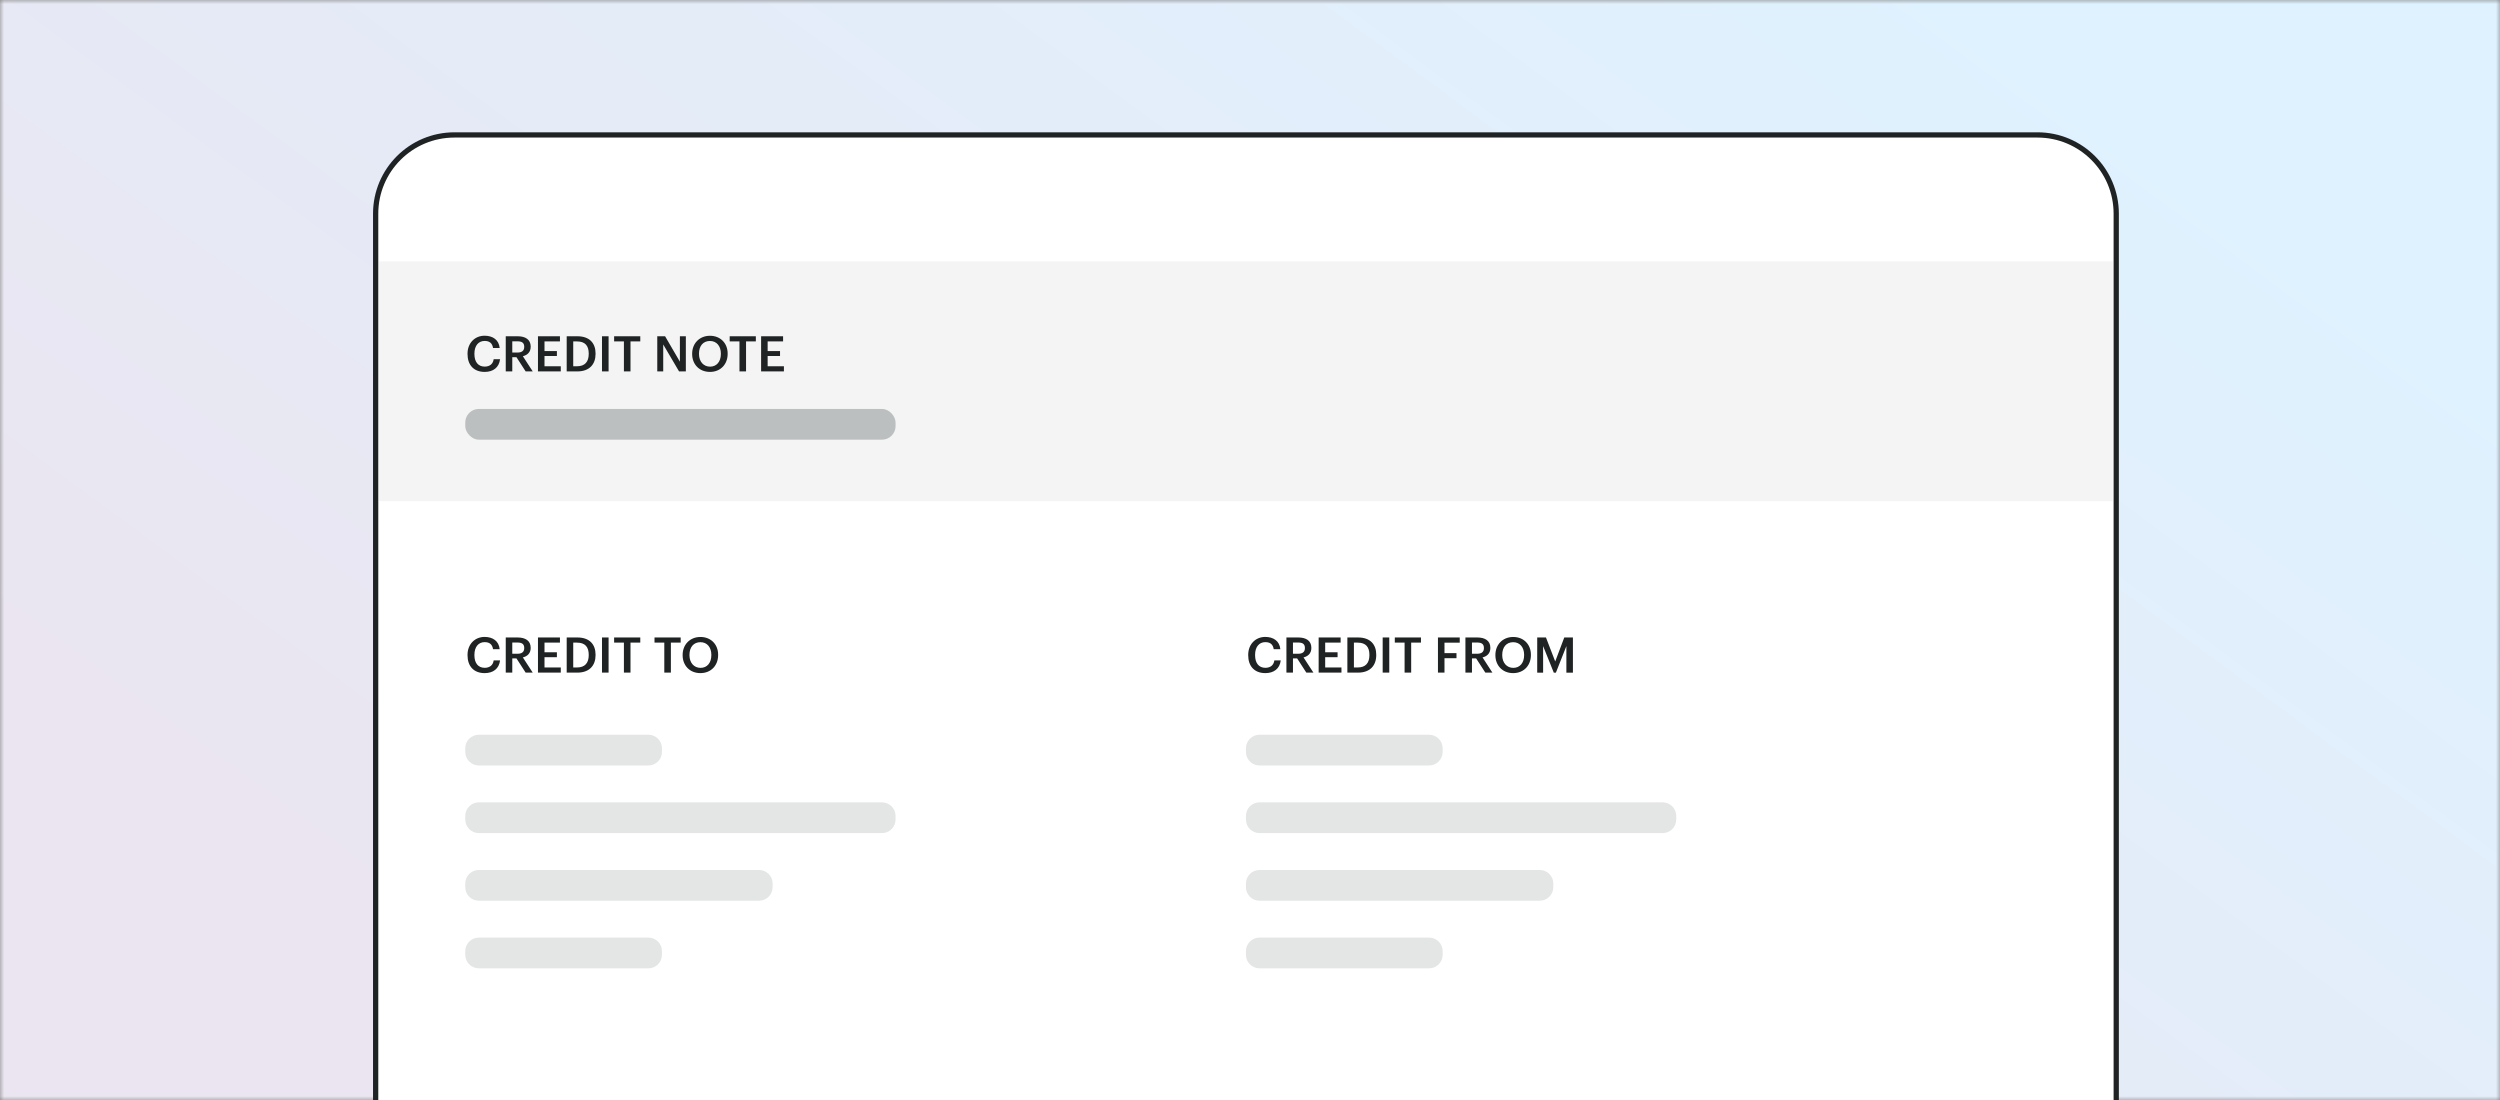
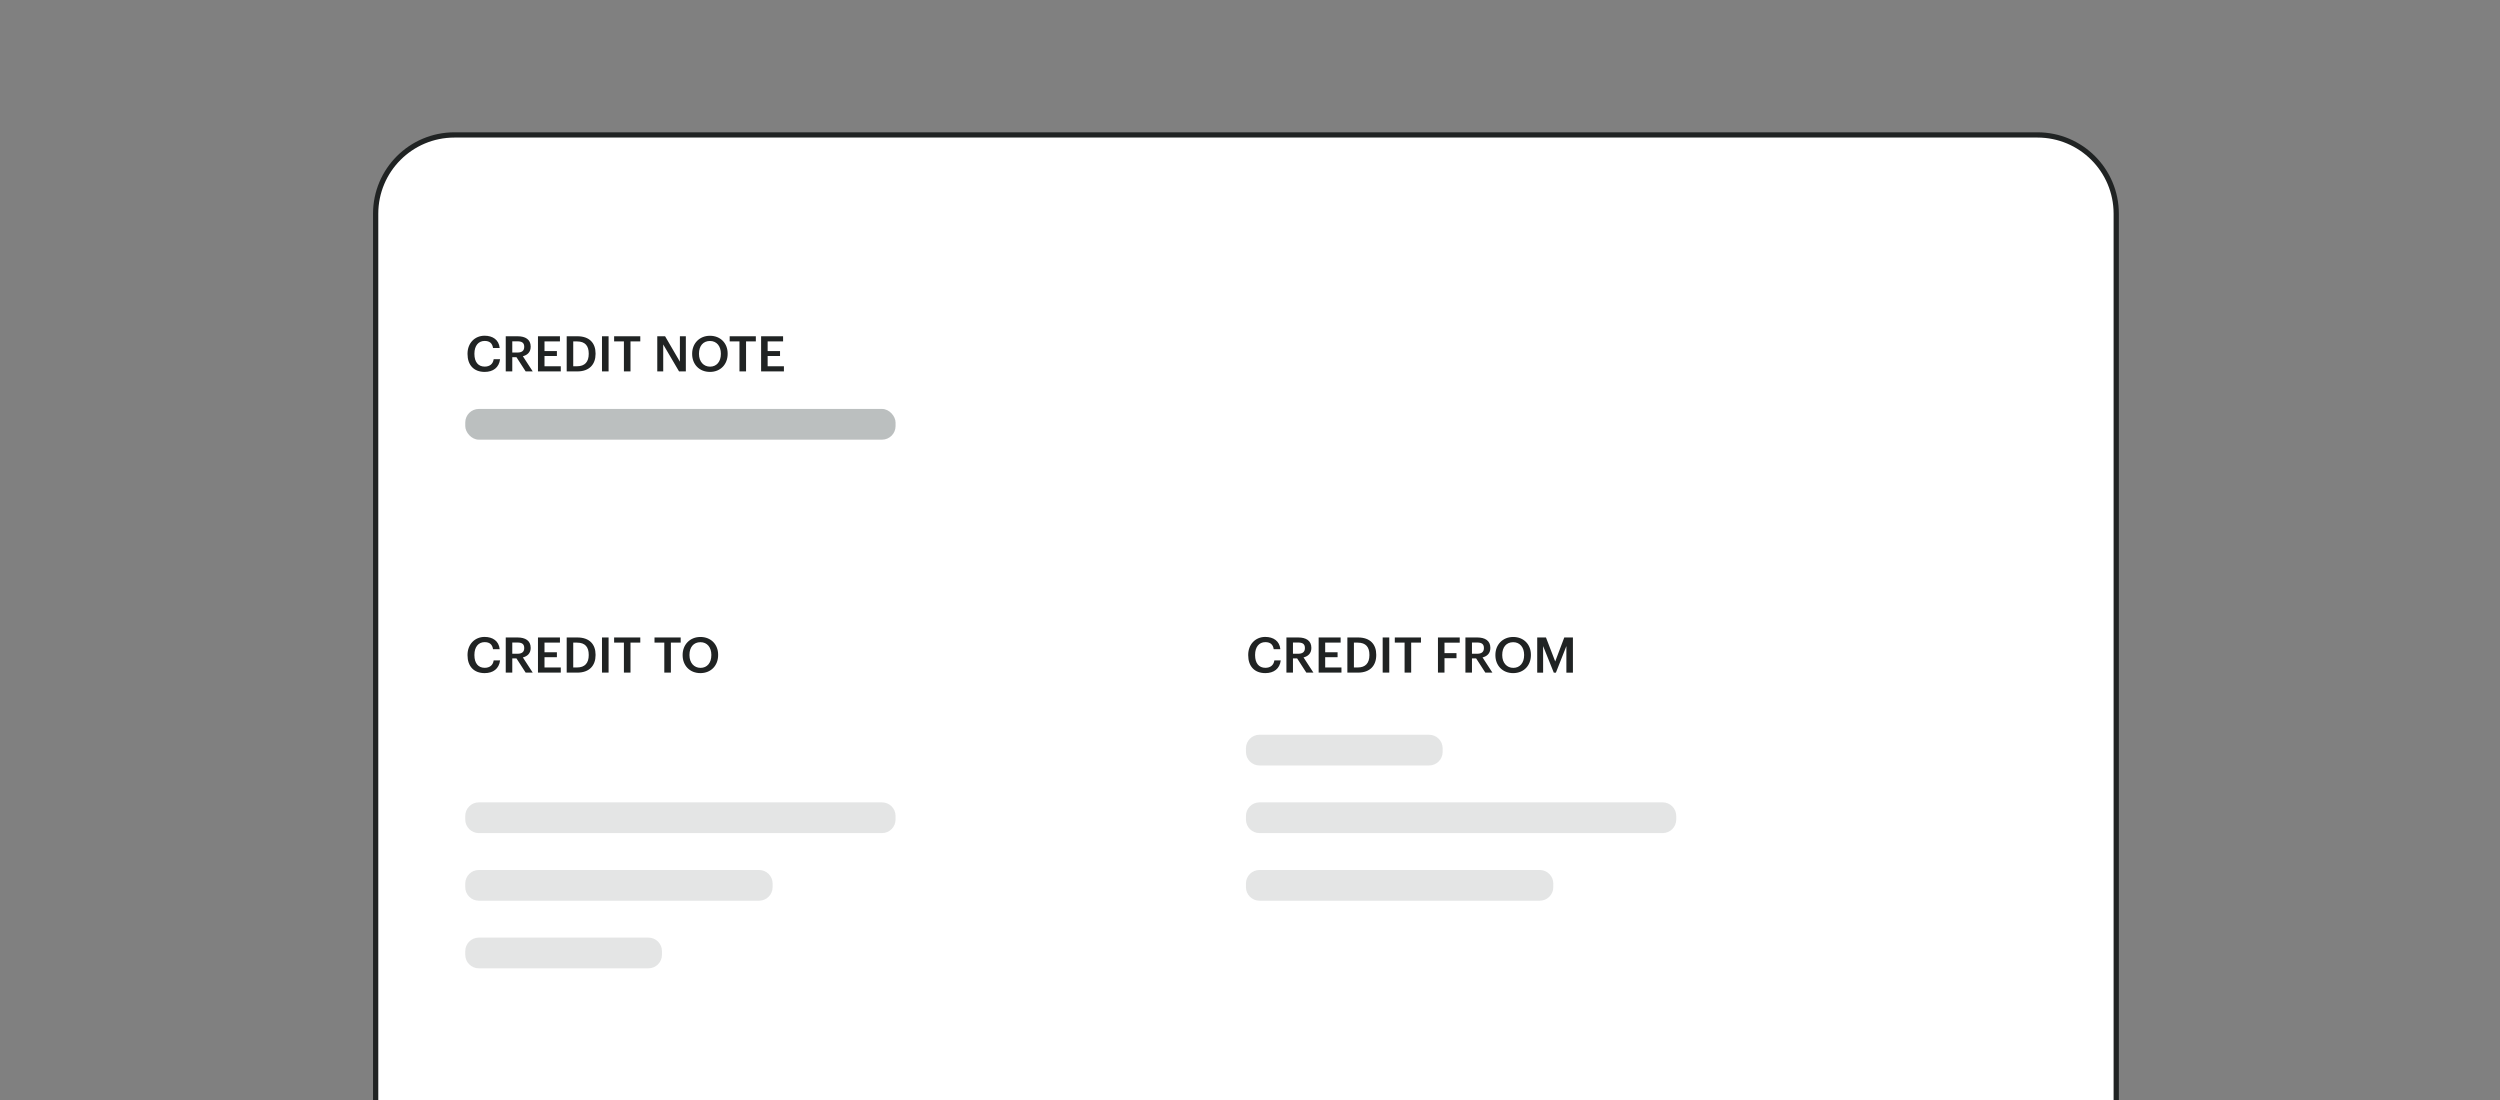
<svg xmlns="http://www.w3.org/2000/svg" fill="none" height="136" viewBox="0 0 309 136" width="309">
  <rect x="0" y="0" width="309" height="136" fill="#808080" stroke="none" />
  <linearGradient id="a" gradientUnits="userSpaceOnUse" x1="247.2" x2="120.414" y1="0" y2="172.325">
    <stop offset="0" stop-color="#dff2ff" />
    <stop offset="1" stop-color="#eae5f0" />
  </linearGradient>
  <clipPath id="b">
    <path d="m0 0h309v136h-309z" />
  </clipPath>
  <mask id="c" height="136" maskUnits="userSpaceOnUse" width="309" x="0" y="0">
-     <path d="m0 0h309v136h-309z" fill="#fff" />
-   </mask>
+     </mask>
  <mask id="d" height="245" maskUnits="userSpaceOnUse" width="310" x="-1" y="-11">
    <path d="m-1-11h310v244.657h-310z" fill="#fff" />
  </mask>
  <g clip-path="url(#b)">
    <g mask="url(#c)">
      <path d="m0 0h309v136h-309z" fill="url(#a)" />
    </g>
    <g mask="url(#d)">
      <path d="m56.168 16.678h195.661c5.377 0 9.737 4.359 9.737 9.737v212.235h-215.135v-212.235c0-5.378 4.359-9.737 9.737-9.737z" fill="#fff" stroke="#202323" stroke-width=".65" />
      <g fill="#bbbfbf">
-         <path d="m57.506 92.491c0-.926.751-1.677 1.677-1.677h20.96c.926 0 1.677.751 1.677 1.677v.445c0 .926-.751 1.677-1.677 1.677h-20.96c-.926 0-1.677-.751-1.677-1.677z" opacity=".4" />
        <path d="m153.998 92.491c0-.926.751-1.677 1.677-1.677h20.96c.926 0 1.677.751 1.677 1.677v.445c0 .926-.751 1.677-1.677 1.677h-20.96c-.926 0-1.677-.751-1.677-1.677z" opacity=".4" />
        <path d="m57.506 100.849c0-.927.751-1.677 1.677-1.677h49.832c.926 0 1.677.751 1.677 1.677v.445c0 .926-.751 1.677-1.677 1.677h-49.832c-.926 0-1.677-.751-1.677-1.677z" opacity=".4" />
        <path d="m153.998 100.849c0-.927.751-1.677 1.677-1.677h49.832c.926 0 1.677.751 1.677 1.677v.445c0 .926-.751 1.677-1.677 1.677h-49.832c-.926 0-1.677-.751-1.677-1.677z" opacity=".4" />
        <path d="m57.506 109.206c0-.926.751-1.677 1.677-1.677h34.636c.926 0 1.677.751 1.677 1.677v.445c0 .926-.751 1.677-1.677 1.677h-34.636c-.926 0-1.677-.751-1.677-1.677z" opacity=".4" />
        <path d="m153.998 109.206c0-.926.751-1.677 1.677-1.677h34.636c.926 0 1.677.751 1.677 1.677v.445c0 .926-.751 1.677-1.677 1.677h-34.636c-.926 0-1.677-.751-1.677-1.677z" opacity=".4" />
        <path d="m57.506 117.564c0-.926.751-1.677 1.677-1.677h20.96c.926 0 1.677.751 1.677 1.677v.445c0 .926-.751 1.677-1.677 1.677h-20.96c-.926 0-1.677-.751-1.677-1.677z" opacity=".4" />
-         <path d="m153.998 117.564c0-.926.751-1.677 1.677-1.677h20.96c.926 0 1.677.751 1.677 1.677v.445c0 .926-.751 1.677-1.677 1.677h-20.96c-.926 0-1.677-.751-1.677-1.677z" opacity=".4" />
      </g>
    </g>
-     <path d="m46.869 32.309h214.265v29.632h-214.265z" fill="#f4f4f4" />
    <rect fill="#bbbfbf" height="3.799" rx="1.677" width="53.186" x="57.506" y="50.544" />
    <g fill="#202323">
      <path d="m59.907 45.968c-1.361 0-2.121-.869-2.121-2.206v-.049c0-1.307.9-2.219 2.109-2.219.997 0 1.769.498 1.866 1.52h-.821c-.091-.577-.413-.875-1.039-.875-.766 0-1.264.596-1.264 1.568v.049c0 .979.468 1.556 1.27 1.556.602 0 1.027-.304 1.112-.918h.79c-.128 1.046-.869 1.574-1.903 1.574zm2.603-.061v-4.346h1.459c.954 0 1.623.389 1.623 1.276v.024c0 .681-.425 1.027-.967 1.167l1.222 1.878h-.875l-1.137-1.757h-.517v1.757zm.808-2.334h.65c.541 0 .827-.231.827-.693v-.024c0-.498-.31-.669-.827-.669h-.65zm3.175 2.334v-4.346h2.717v.638h-1.909v1.191h1.532v.608h-1.532v1.27h2.012v.638zm3.55 0v-4.346h1.319c1.514 0 2.249.863 2.249 2.127v.055c0 1.264-.736 2.164-2.261 2.164zm.808-.638h.474c.973 0 1.441-.559 1.441-1.52v-.049c0-.936-.425-1.501-1.447-1.501h-.468zm3.555.638v-4.346h.815v4.346zm2.709 0v-3.708h-1.21v-.638h3.234v.638h-1.21v3.708zm4.123 0v-4.346h.966l1.83 3.143v-3.143h.736v4.346h-.839l-1.957-3.331v3.331zm6.511.061c-1.331 0-2.2-.954-2.2-2.206v-.049c0-1.27.912-2.212 2.2-2.212 1.295 0 2.188.918 2.188 2.194v.049c0 1.27-.869 2.225-2.188 2.225zm.012-.65c.821 0 1.337-.626 1.337-1.568v-.049c0-.893-.498-1.556-1.349-1.556s-1.355.626-1.355 1.562v.049c0 .948.577 1.562 1.368 1.562zm3.636.59v-3.708h-1.21v-.638h3.234v.638h-1.21v3.708zm2.675 0v-4.346h2.717v.638h-1.909v1.191h1.532v.608h-1.532v1.27h2.012v.638z" />
      <path d="m59.907 83.198c-1.361 0-2.121-.869-2.121-2.207v-.049c0-1.307.9-2.219 2.109-2.219.997 0 1.769.498 1.866 1.52h-.821c-.091-.578-.413-.875-1.039-.875-.766 0-1.264.596-1.264 1.568v.049c0 .979.468 1.556 1.27 1.556.602 0 1.027-.304 1.112-.918h.79c-.128 1.045-.869 1.574-1.903 1.574zm2.603-.061v-4.346h1.459c.954 0 1.623.389 1.623 1.276v.024c0 .681-.425 1.027-.967 1.167l1.222 1.878h-.875l-1.137-1.757h-.517v1.757zm.808-2.334h.65c.541 0 .827-.231.827-.693v-.024c0-.498-.31-.669-.827-.669h-.65zm3.175 2.334v-4.346h2.717v.638h-1.909v1.191h1.532v.608h-1.532v1.27h2.012v.638zm3.55 0v-4.346h1.319c1.514 0 2.249.863 2.249 2.127v.055c0 1.264-.736 2.164-2.261 2.164zm.808-.638h.474c.973 0 1.441-.559 1.441-1.52v-.049c0-.936-.425-1.501-1.447-1.501h-.468zm3.555.638v-4.346h.815v4.346zm2.709 0v-3.708h-1.21v-.638h3.234v.638h-1.21v3.708zm4.992 0v-3.708h-1.21v-.638h3.234v.638h-1.21v3.708zm4.466.061c-1.331 0-2.2-.954-2.2-2.207v-.049c0-1.27.912-2.213 2.2-2.213 1.295 0 2.188.918 2.188 2.194v.049c0 1.27-.869 2.225-2.188 2.225zm.012-.65c.821 0 1.337-.626 1.337-1.568v-.049c0-.893-.498-1.556-1.349-1.556-.851 0-1.355.626-1.355 1.562v.049c0 .948.577 1.562 1.368 1.562z" />
      <path d="m156.399 83.198c-1.362 0-2.121-.869-2.121-2.207v-.049c0-1.307.899-2.219 2.109-2.219.997 0 1.769.498 1.866 1.52h-.821c-.091-.578-.413-.875-1.039-.875-.766 0-1.264.596-1.264 1.568v.049c0 .979.468 1.556 1.27 1.556.602 0 1.027-.304 1.112-.918h.791c-.128 1.045-.87 1.574-1.903 1.574zm2.603-.061v-4.346h1.459c.954 0 1.623.389 1.623 1.276v.024c0 .681-.426 1.027-.967 1.167l1.222 1.878h-.875l-1.137-1.757h-.517v1.757zm.808-2.334h.651c.541 0 .826-.231.826-.693v-.024c0-.498-.31-.669-.826-.669h-.651zm3.175 2.334v-4.346h2.717v.638h-1.909v1.191h1.532v.608h-1.532v1.27h2.012v.638zm3.55 0v-4.346h1.319c1.513 0 2.249.863 2.249 2.127v.055c0 1.264-.736 2.164-2.262 2.164zm.808-.638h.474c.973 0 1.441-.559 1.441-1.52v-.049c0-.936-.426-1.501-1.447-1.501h-.468zm3.555.638v-4.346h.815v4.346zm2.709 0v-3.708h-1.21v-.638h3.234v.638h-1.21v3.708zm4.123 0v-4.346h2.693v.644h-1.885v1.295h1.483v.626h-1.483v1.781zm3.395 0v-4.346h1.459c.954 0 1.623.389 1.623 1.276v.024c0 .681-.426 1.027-.966 1.167l1.221 1.878h-.875l-1.137-1.757h-.516v1.757zm.809-2.334h.65c.541 0 .827-.231.827-.693v-.024c0-.498-.31-.669-.827-.669h-.65zm5.096 2.395c-1.331 0-2.2-.954-2.2-2.207v-.049c0-1.27.912-2.213 2.2-2.213 1.295 0 2.189.918 2.189 2.194v.049c0 1.27-.87 2.225-2.189 2.225zm.013-.65c.82 0 1.337-.626 1.337-1.568v-.049c0-.893-.499-1.556-1.35-1.556s-1.355.626-1.355 1.562v.049c0 .948.577 1.562 1.368 1.562zm2.956.59v-4.346h1.082l1.143 2.966 1.119-2.966h1.069v4.346h-.808v-3.282l-1.295 3.282h-.261l-1.319-3.282v3.282z" />
    </g>
  </g>
</svg>